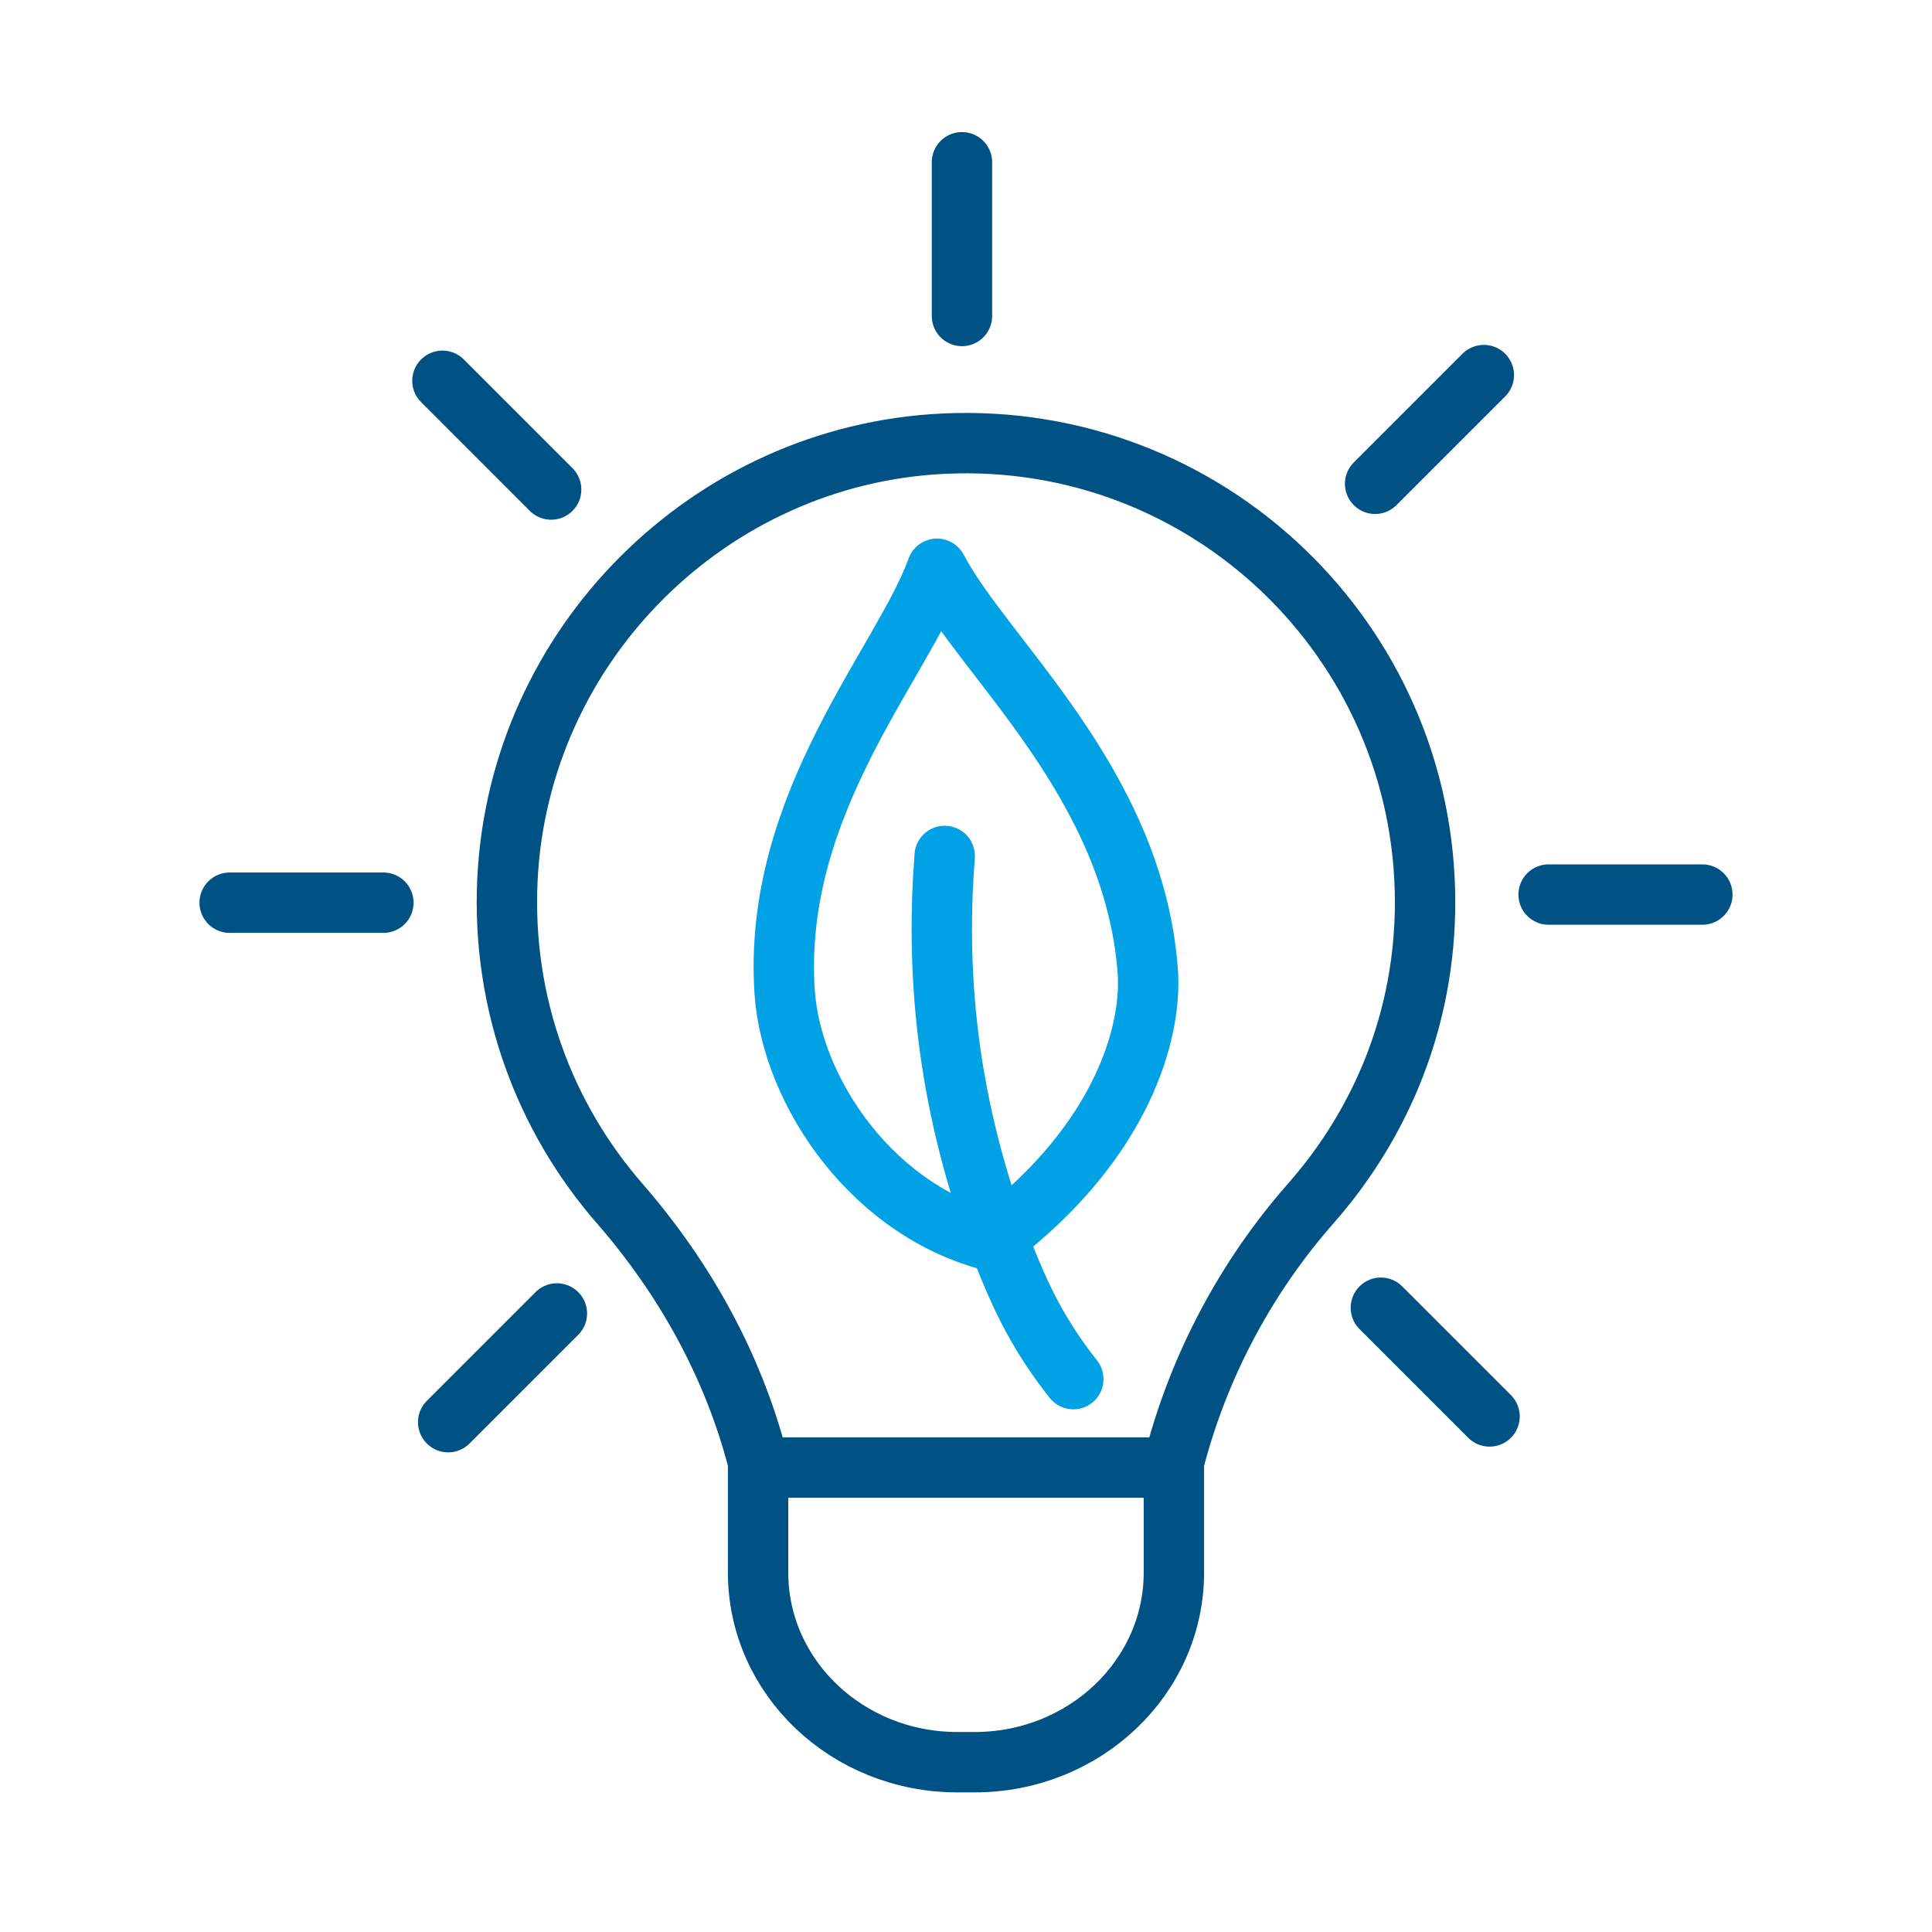
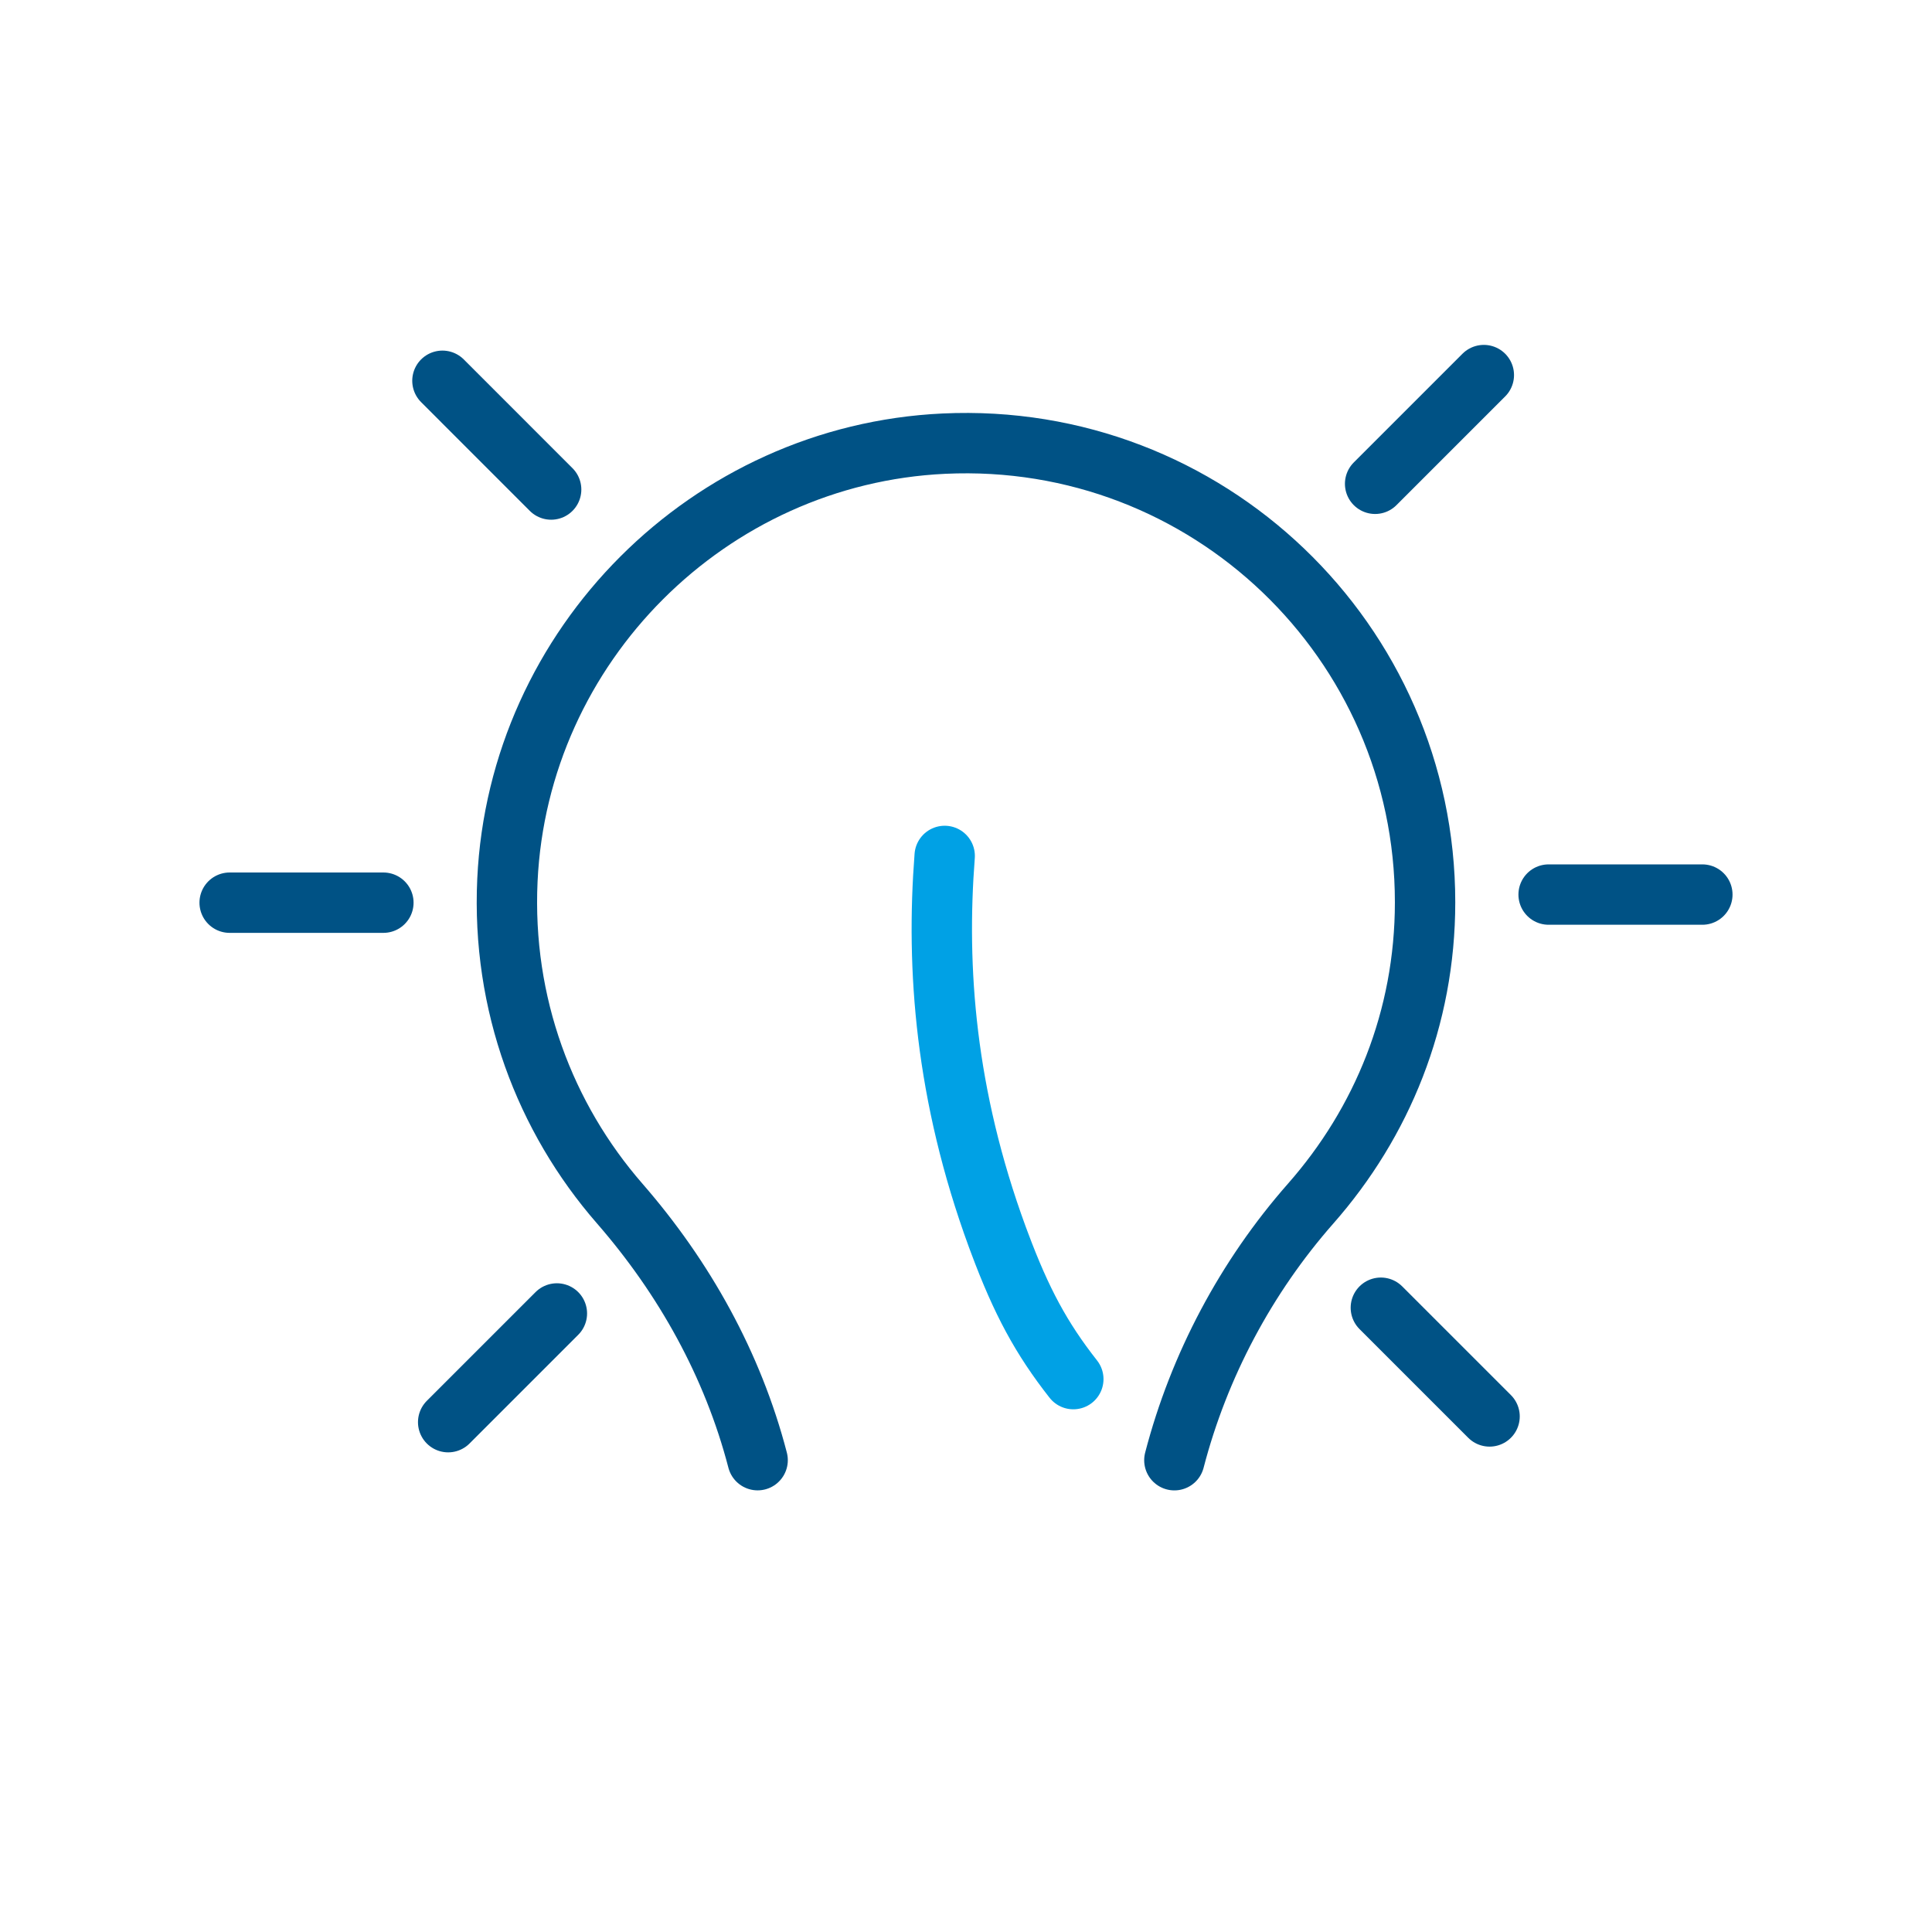
<svg xmlns="http://www.w3.org/2000/svg" id="Ebene_1" viewBox="0 0 512 512">
-   <path d="M258.28,467h-4.57c-29.17,0-52.81-22.5-52.81-50.25v-27.84h110.19v27.84c0,27.75-23.65,50.25-52.81,50.25Z" fill="none" stroke="#005285" stroke-linecap="round" stroke-linejoin="round" stroke-width="16" />
-   <path d="M311.22,386.97h0c6.52-25.07,19.03-48.6,36.14-68.03,18.86-21.43,30.3-49.05,30.3-79.84,0-69.13-57.66-124.8-127.51-121.53-62.27,2.91-112.77,53.42-115.68,115.69-1.53,32.83,9.95,62.95,29.74,85.67,17.15,19.7,30,42.76,36.57,68.03h0" fill="none" stroke="#005285" stroke-linecap="round" stroke-linejoin="round" stroke-width="16" />
+   <path d="M311.22,386.97h0c6.52-25.07,19.03-48.6,36.14-68.03,18.86-21.43,30.3-49.05,30.3-79.84,0-69.13-57.66-124.8-127.51-121.53-62.27,2.91-112.77,53.42-115.68,115.69-1.53,32.83,9.95,62.95,29.74,85.67,17.15,19.7,30,42.76,36.57,68.03" fill="none" stroke="#005285" stroke-linecap="round" stroke-linejoin="round" stroke-width="16" />
  <line x1="393.23" y1="99.4" x2="364.42" y2="128.21" fill="none" stroke="#005285" stroke-linecap="round" stroke-linejoin="round" stroke-width="16" />
  <line x1="451.14" y1="237.07" x2="410.4" y2="237.07" fill="none" stroke="#005285" stroke-linecap="round" stroke-linejoin="round" stroke-width="16" />
  <line x1="394.75" y1="375.37" x2="365.94" y2="346.56" fill="none" stroke="#005285" stroke-linecap="round" stroke-linejoin="round" stroke-width="16" />
  <line x1="118.77" y1="376.89" x2="147.58" y2="348.08" fill="none" stroke="#005285" stroke-linecap="round" stroke-linejoin="round" stroke-width="16" />
  <line x1="60.86" y1="239.22" x2="101.6" y2="239.22" fill="none" stroke="#005285" stroke-linecap="round" stroke-linejoin="round" stroke-width="16" />
  <line x1="117.25" y1="100.91" x2="146.06" y2="129.73" fill="none" stroke="#005285" stroke-linecap="round" stroke-linejoin="round" stroke-width="16" />
-   <line x1="254.93" y1="43" x2="254.93" y2="83.74" fill="none" stroke="#005285" stroke-linecap="round" stroke-linejoin="round" stroke-width="16" />
-   <path d="M264.89,329.38c-33.3-7.43-55.18-40.06-56.95-66.53-3.31-49.83,31.42-87.22,40.37-112.12,12.39,23.68,52.12,56.78,55.86,106.58,1.22,16.36-6.92,45.04-39.89,70.45" fill="none" stroke="#00a1e5" stroke-linecap="round" stroke-linejoin="round" stroke-width="16" />
  <path d="M284.44,365.48c-8.5-10.82-13.77-20.62-19.55-36.1-.2-.55-.4-1.09-.61-1.63-13.78-37.6-16.23-71.17-13.93-100.92" fill="none" stroke="#00a1e5" stroke-linecap="round" stroke-linejoin="round" stroke-width="16" />
</svg>